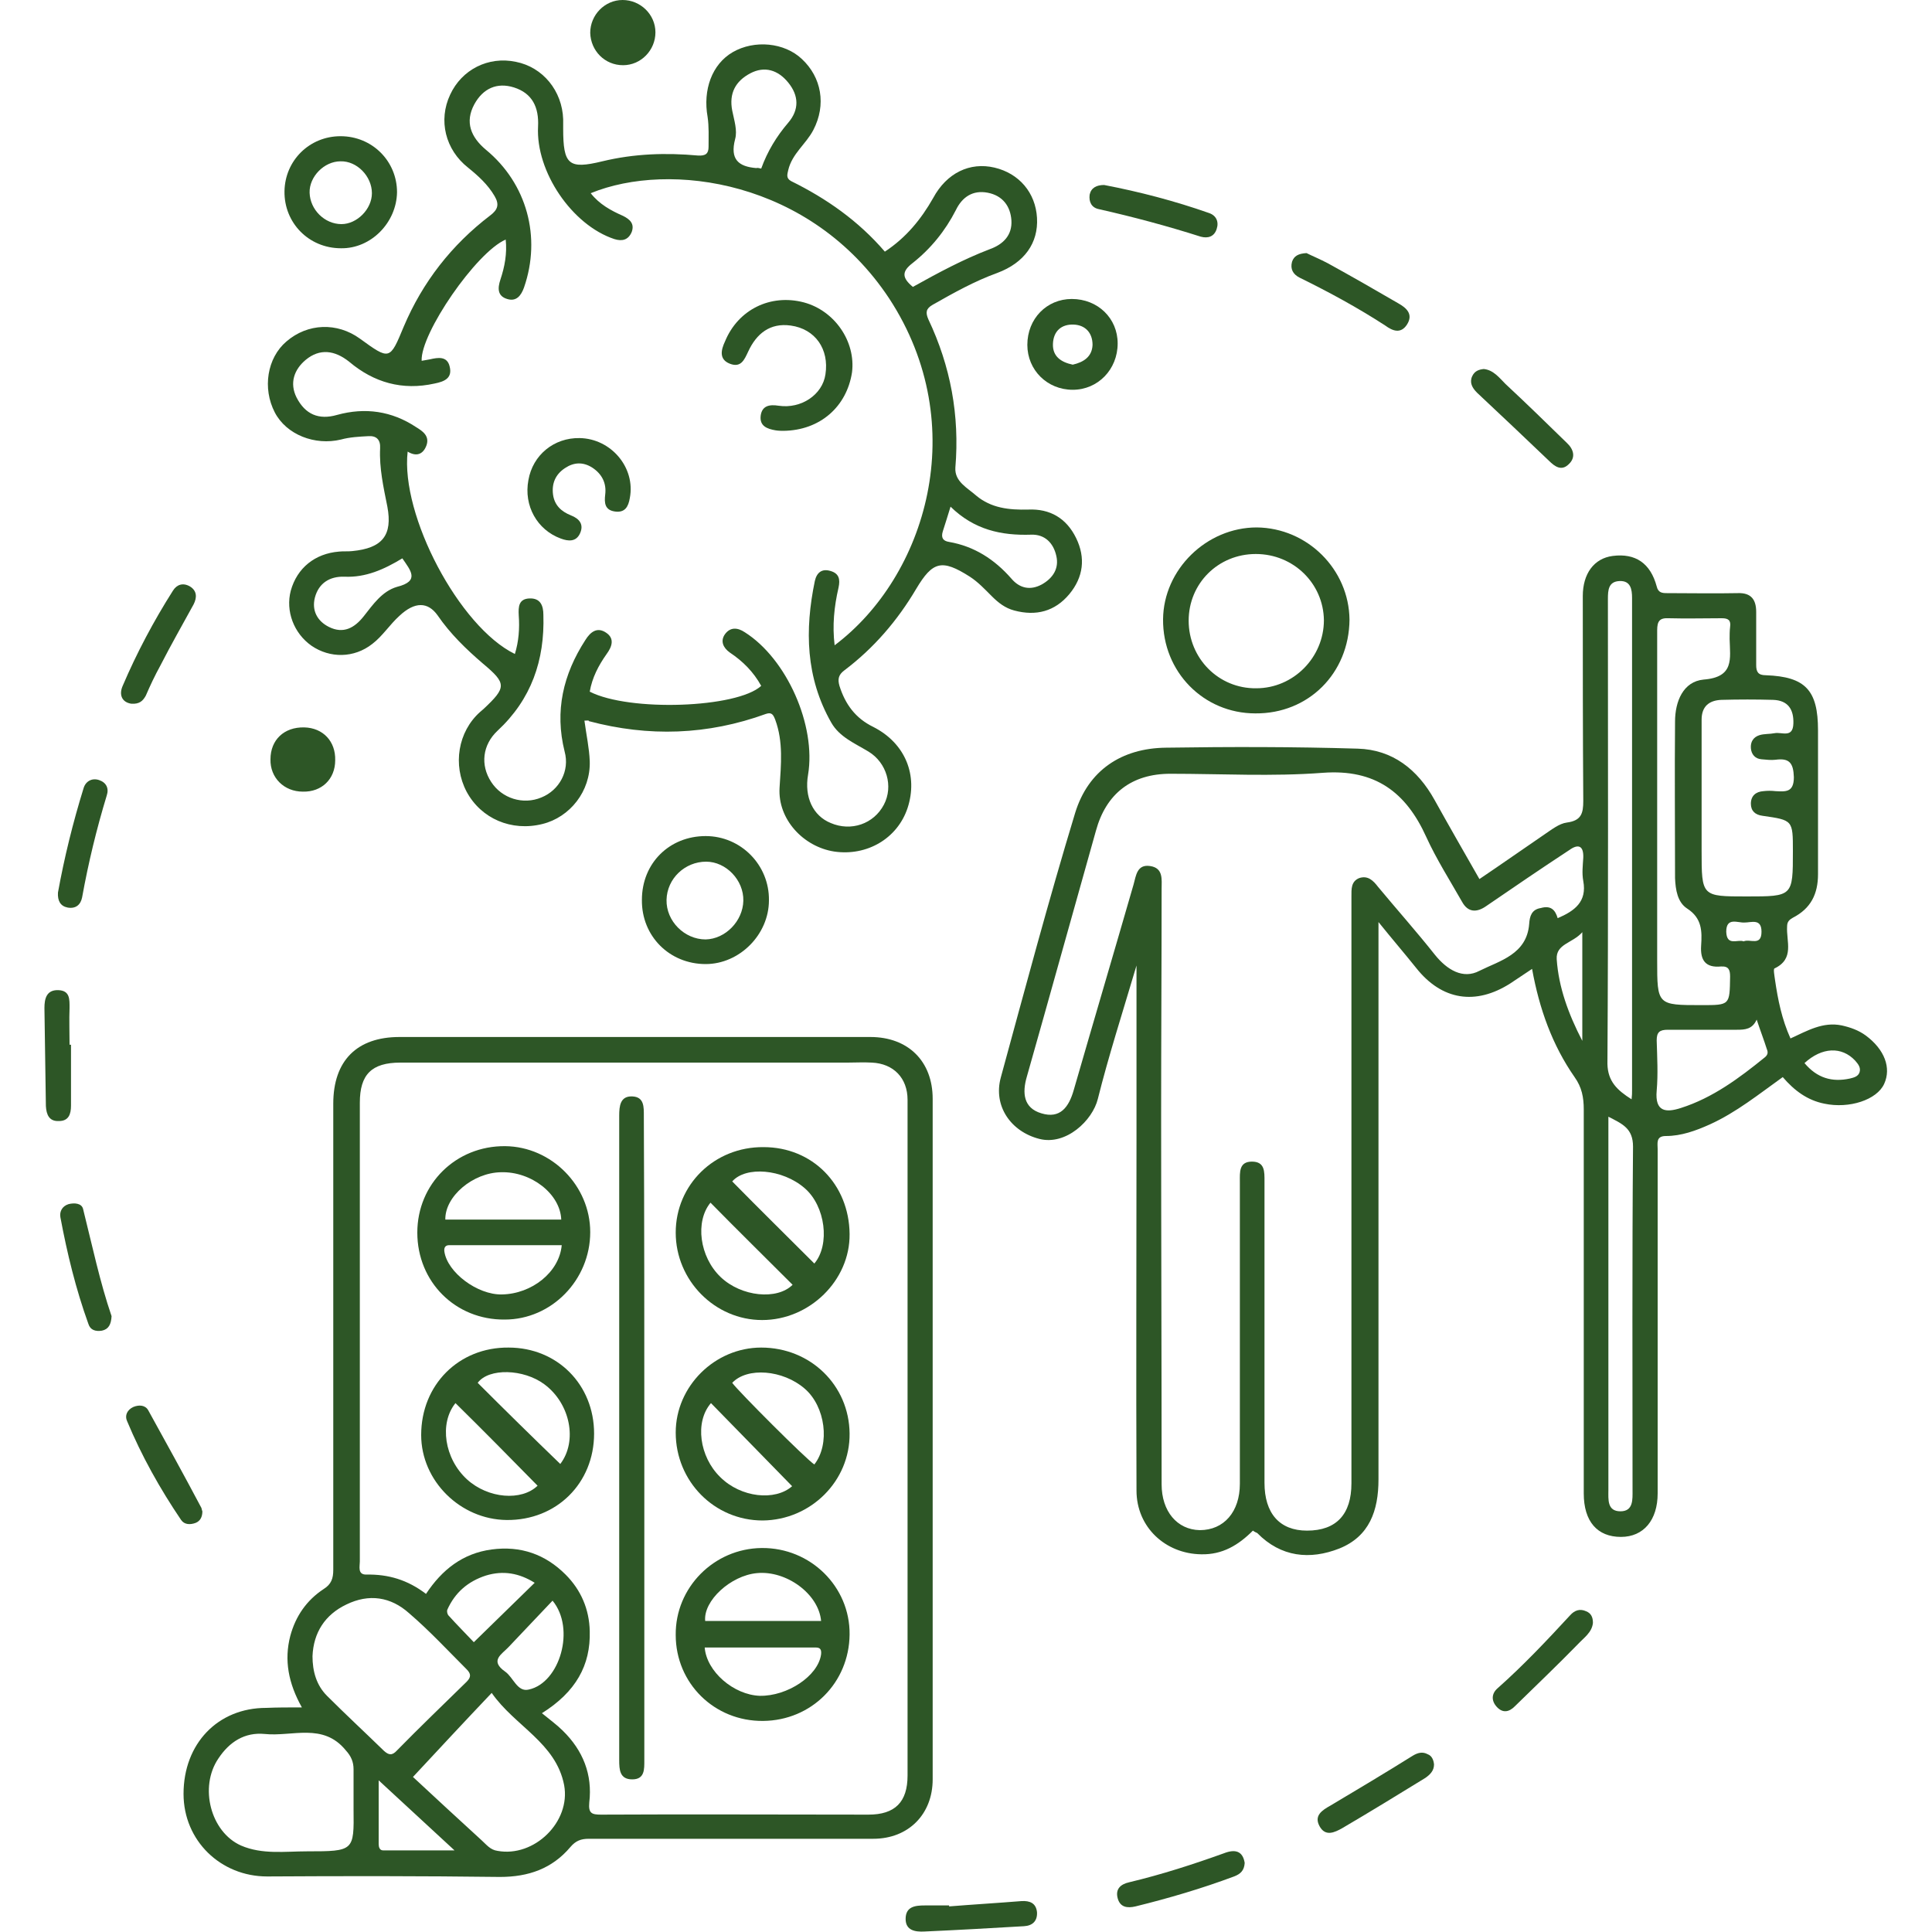
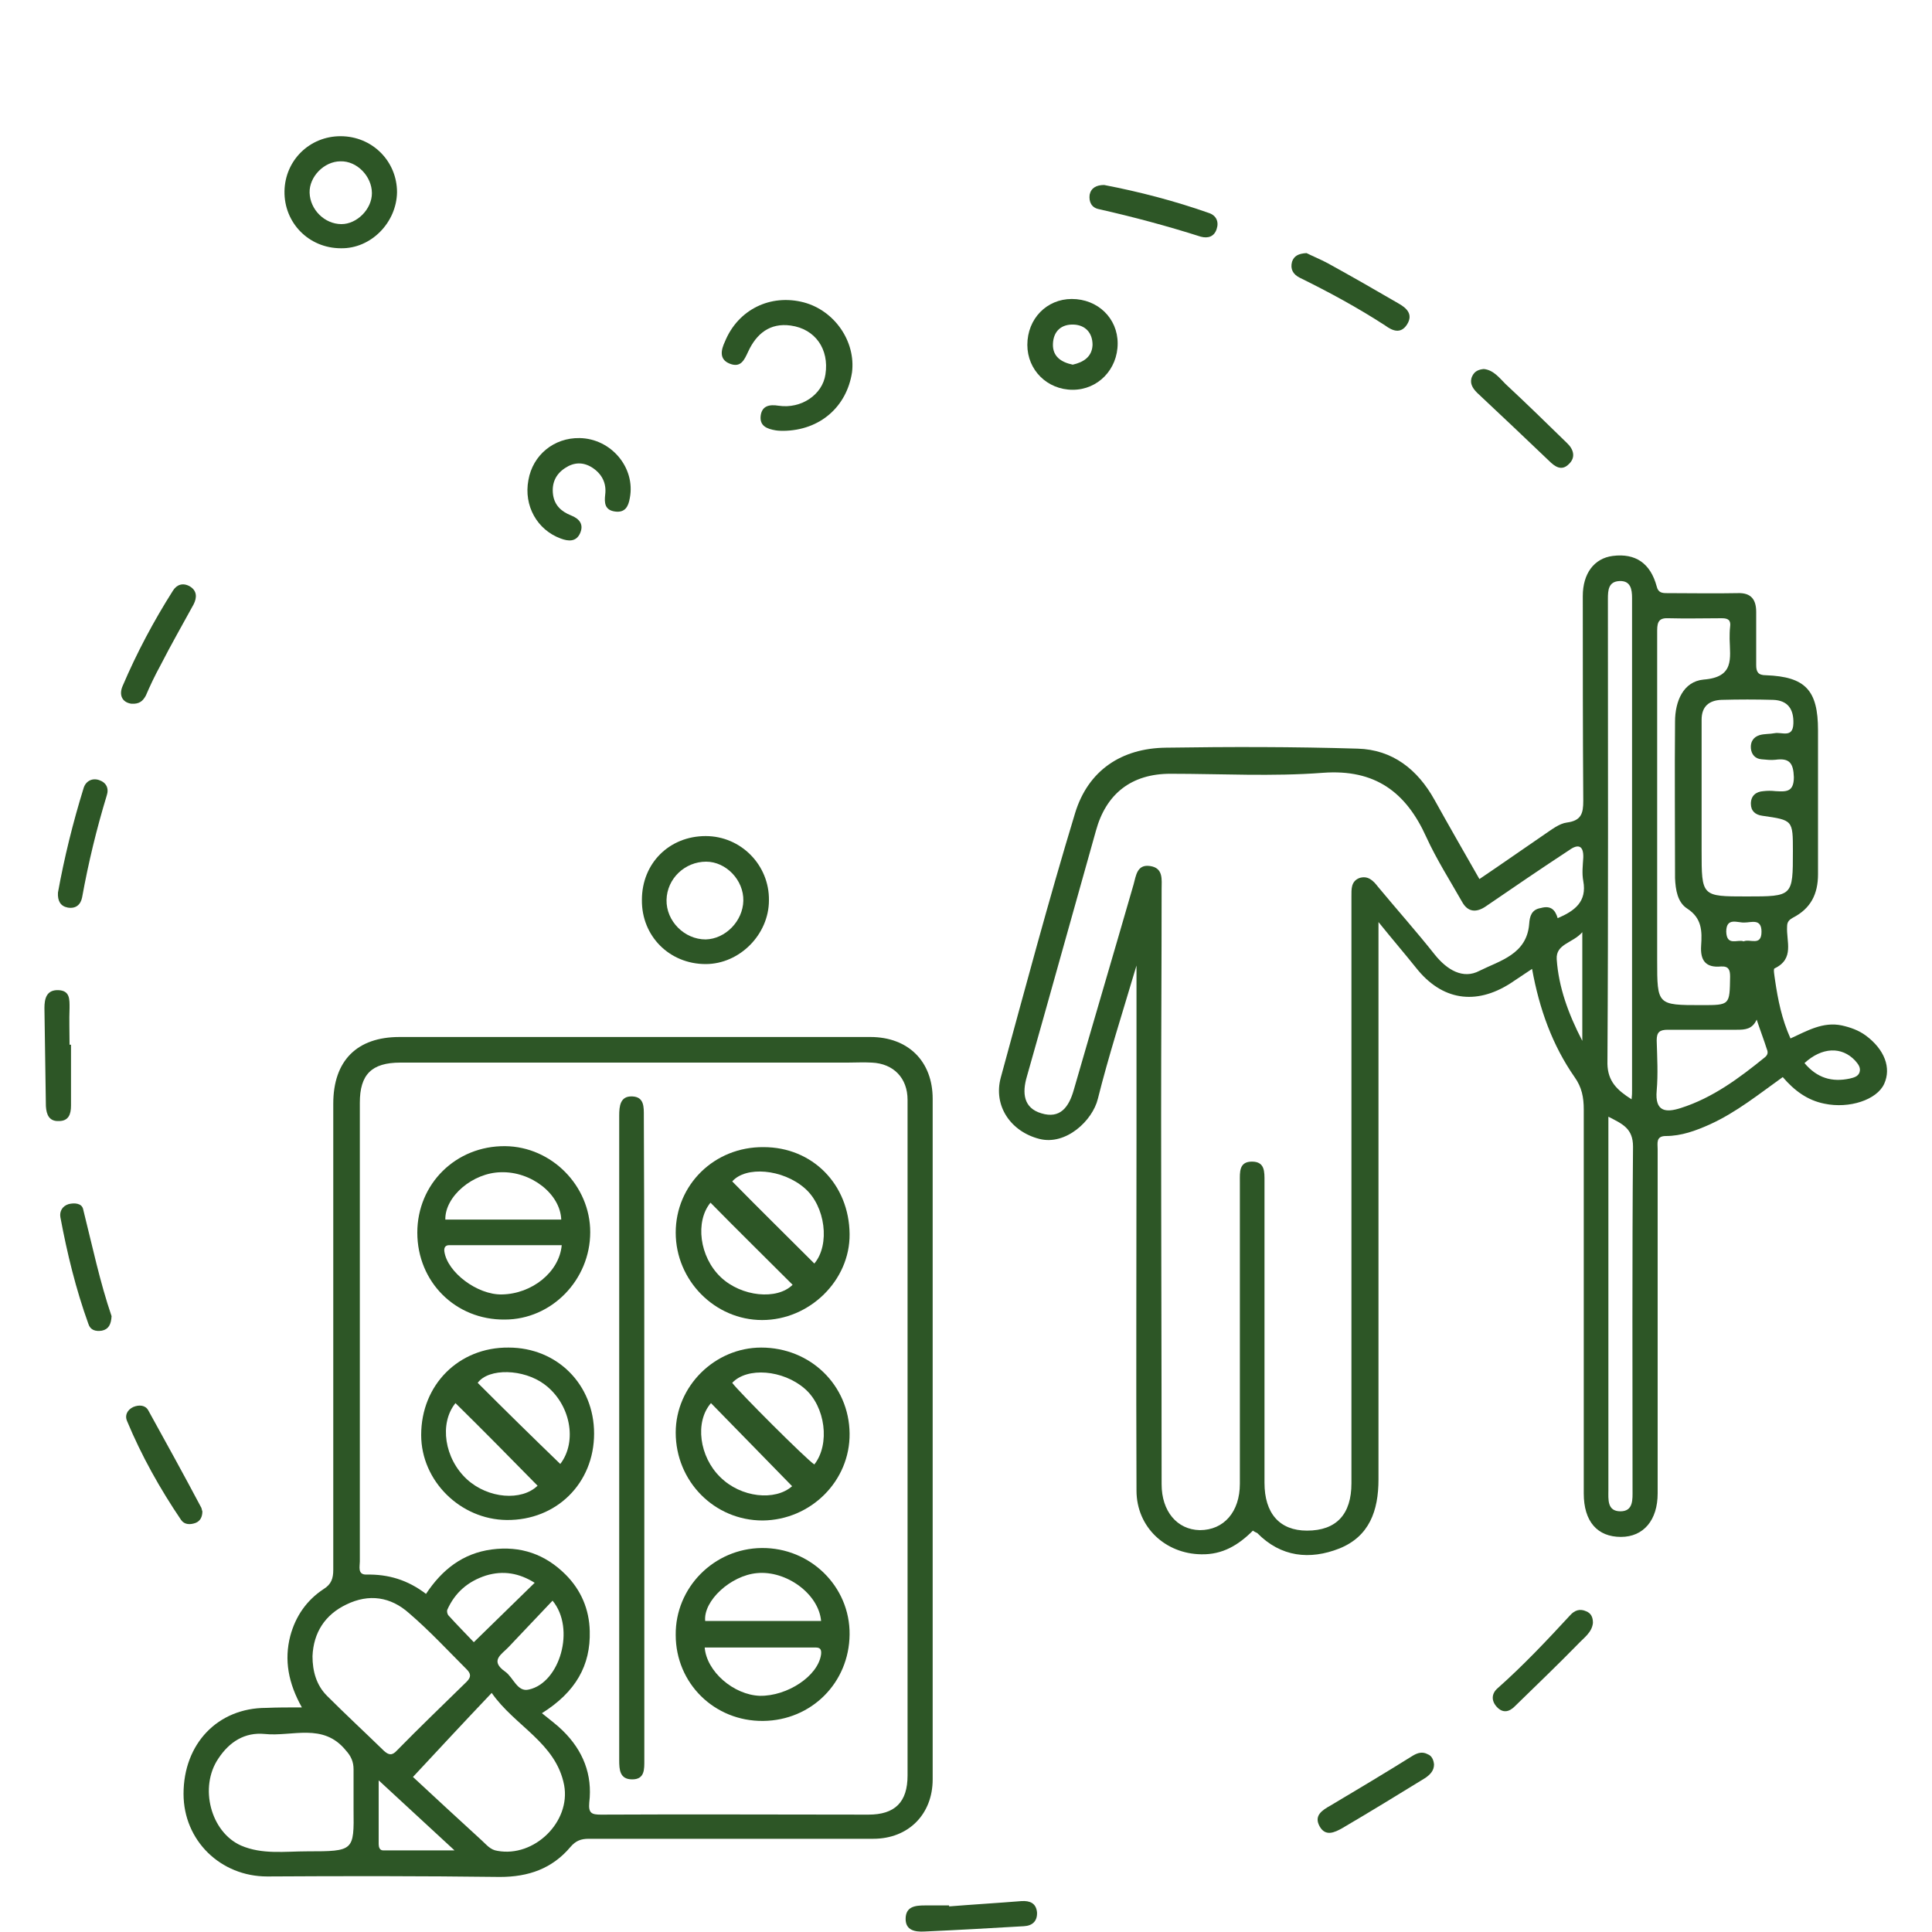
<svg xmlns="http://www.w3.org/2000/svg" version="1.1" id="Слой_1" x="0px" y="0px" viewBox="0 0 400 400" style="enable-background:new 0 0 400 400;" xml:space="preserve">
  <style type="text/css">
	.st0{fill:#2D5626;}
</style>
  <g>
    <path class="st0" d="M259.4,316.9c-3,3-6.3,5-10.7,4.9c-7.4-0.1-13.4-5.6-13.4-13.2c-0.1-24.3,0-48.6,0-72.9c0-11.5,0-23,0-35.8   c-3,10.1-5.8,18.8-8,27.6c-1.1,4.5-6.6,9.7-12.1,8.3c-5.9-1.5-9.6-6.8-8-12.7c5-18.3,9.9-36.7,15.4-54.8   c2.7-8.8,9.6-13.4,18.8-13.5c13.2-0.2,26.5-0.2,39.7,0.2c7.2,0.2,12.4,4.3,15.9,10.6c3,5.4,6.1,10.8,9.3,16.4   c4.6-3.1,9-6.2,13.4-9.2c1.5-1,3.1-2.3,4.7-2.5c3-0.4,3.4-1.9,3.4-4.5c-0.1-14.1-0.1-28.3-0.1-42.4c0-4.6,2.3-7.8,6.2-8.3   c4.7-0.6,7.8,1.5,9.1,6.3c0.3,1.3,1.1,1.4,2.1,1.4c4.9,0,9.8,0.1,14.7,0c2.8-0.1,3.8,1.4,3.8,3.9c0,3.7,0,7.4,0,11   c0,1.4,0.4,2.1,2,2.1c8.2,0.3,10.8,3.1,10.8,11.4c0,9.9,0,19.9,0,29.8c0,4.1-1.5,7.1-5.2,9c-0.7,0.4-1.2,0.8-1.2,1.8   c-0.2,3.1,1.6,6.7-2.6,8.7c-0.3,0.1,0,1.6,0.1,2.4c0.6,4.1,1.4,8.1,3.2,12.1c3.5-1.6,6.7-3.5,10.6-2.7c1.8,0.4,3.5,1,5,2.1   c3.9,2.9,5.3,6.7,3.8,10c-1.5,3.3-7.2,5.2-12.4,4.1c-3.5-0.7-6.2-2.7-8.6-5.5c-4.9,3.5-9.6,7.3-15.1,9.8c-2.9,1.3-5.9,2.4-9.1,2.4   c-2.1,0-1.7,1.5-1.7,2.7c0,23.8,0,47.5,0,71.3c0,5.5-2.9,9-7.6,9c-4.9,0-7.7-3.2-7.7-9c0-26.5,0-53,0-79.5c0-2.5-0.4-4.6-1.9-6.7   c-4.6-6.6-7.3-14.1-8.8-22.4c-1.7,1.1-3.1,2.1-4.5,3c-7.2,4.6-14.2,3.5-19.5-3.2c-2.4-3-4.9-5.9-7.8-9.5c0,1.5,0,2.2,0,3   c0,37.5,0,74.9,0,112.4c0,6.5-1.9,11.8-8.1,14.3c-6.1,2.4-12.1,1.8-17-3.2C260.1,317.3,259.8,317.2,259.4,316.9z M322.5,190.1   c3.5-1.5,6.1-3.4,5.3-7.7c-0.3-1.6-0.1-3.2,0-4.8c0.1-2.6-1.1-2.9-2.9-1.6c-5.8,3.8-11.5,7.7-17.2,11.6c-2,1.4-3.8,1.3-5-0.9   c-2.5-4.4-5.3-8.8-7.4-13.4c-4.2-9.3-10.6-14.1-21.4-13.3c-10.5,0.8-21,0.2-31.6,0.2c-8,0-13.3,4.1-15.4,11.8   c-4.8,17-9.5,34-14.3,50.9c-1,3.4-0.7,6.5,3,7.6c3.9,1.2,5.7-1.3,6.7-4.8c4.1-14.2,8.3-28.4,12.4-42.6c0.5-1.8,0.7-4.2,3.4-3.8   c2.8,0.4,2.4,2.8,2.4,4.8c0,15.6-0.1,31.2-0.1,46.7c0,25.5,0.1,51,0.1,76.5c0,5.6,3.2,9.4,7.9,9.5c5,0,8.3-3.8,8.3-9.6   c0-20.9,0-41.7,0-62.6c0-1.9-0.2-4.1,2.5-4.1c2.7,0,2.6,2.1,2.6,4.1c0,20.8,0,41.6,0,62.4c0,6.3,3.1,9.9,8.8,9.9   c6.1,0,9.2-3.4,9.2-9.8c0-40.5,0-81,0-121.5c0-1.5-0.1-3.1,1.6-3.8c1.8-0.6,2.9,0.5,3.9,1.8c3.9,4.7,8,9.3,11.8,14.1   c2.5,3.1,5.8,5.1,9.2,3.3c4.2-2.1,9.8-3.4,10.3-9.7c0.1-1.6,0.5-3,2.4-3.3C321.1,187.4,322,188.4,322.5,190.1z M361.6,185.6   c9.6,0,9.6,0,9.6-9.4c0-6.4,0-6.4-6.3-7.3c-1.5-0.2-2.4-1-2.4-2.5c0-1.6,1-2.5,2.6-2.6c0.8-0.1,1.7-0.1,2.5,0   c2.1,0.1,3.8,0.3,3.8-2.9c-0.1-2.9-0.9-4-3.8-3.6c-0.9,0.1-1.9,0-2.9-0.1c-1.3-0.1-2.1-1-2.2-2.3c-0.1-1.3,0.5-2.3,1.8-2.7   c1-0.3,2.1-0.2,3.1-0.4c1.5-0.3,3.8,1.1,3.9-2c0.1-2.9-1.1-4.8-4.2-4.9c-3.5-0.1-7.1-0.1-10.7,0c-2.6,0.1-4.1,1.4-4.1,4.1   c0,9,0,18.1,0,27.1C352.3,185.6,352.3,185.6,361.6,185.6z M343.1,167.8c0,10.3,0,20.7,0,31c0,9.3,0,9.3,9.2,9.3   c5.9,0,5.8,0,5.9-5.9c0-1.4-0.3-2.2-1.9-2.1c-3.2,0.3-4.3-1.3-4.1-4.3c0.2-3,0.2-5.7-2.9-7.7c-2-1.3-2.4-3.9-2.5-6.3   c0-10.8-0.1-21.6,0-32.4c0-4.2,1.7-8.3,5.9-8.7c6.4-0.5,5.5-4.3,5.4-8.4c0-0.8,0-1.7,0.1-2.5c0.2-1.4-0.4-1.8-1.7-1.8   c-3.7,0-7.4,0.1-11,0c-1.9-0.1-2.4,0.6-2.4,2.5C343.1,142.8,343.1,155.3,343.1,167.8z M337.8,227.6c0.1-0.8,0.1-1.3,0.1-1.9   c0-34,0-67.9,0-101.9c0-1.8-0.3-3.6-2.6-3.5c-2.3,0.1-2.4,1.9-2.4,3.7c0,32.1,0.1,64.2-0.1,96.3   C332.9,223.9,334.8,225.7,337.8,227.6z M333,231.2c0,1,0,1.8,0,2.5c0,24.9,0,49.8,0,74.8c0,1.9-0.3,4.4,2.5,4.4   c2.7,0,2.5-2.5,2.5-4.4c0-23.7-0.1-47.4,0.1-71.1C338.1,233.6,335.9,232.7,333,231.2z M363.7,211.1c-0.9,2-2.4,2.1-4.1,2.1   c-4.8,0-9.5,0-14.3,0c-1.7,0-2.3,0.5-2.3,2.2c0.1,3.5,0.3,7,0,10.4c-0.4,4.4,1.9,4.6,5,3.6c6.6-2.1,12.1-6.2,17.4-10.5   c0.6-0.5,0.7-1,0.4-1.7C365.2,215.3,364.5,213.5,363.7,211.1z M327.6,215.5c0-7.6,0-14.7,0-22.5c-2,2.3-5.5,2.4-5.3,5.6   C322.7,204.4,324.7,209.9,327.6,215.5z M373.6,220.1c2.6,3.1,5.7,4,9.4,3.2c0.8-0.2,1.7-0.4,2-1.3c0.3-1-0.3-1.7-0.9-2.4   C381.3,216.6,377.2,216.8,373.6,220.1z M361,194.9c1.3-0.6,3.7,1.1,3.7-2c0-2.8-2.1-1.9-3.5-1.9c-1.4,0.1-3.8-1.2-3.8,1.9   C357.5,196,359.8,194.4,361,194.9z" />
-     <path class="st0" d="M121,149.2c0.4,3,1,5.7,1.1,8.4c0.2,6.2-4.1,11.6-9.8,13c-6.4,1.6-12.7-1.1-15.7-6.7   c-2.9-5.5-1.8-12.4,2.8-16.5c0.2-0.2,0.5-0.4,0.7-0.6c4.8-4.5,4.8-5.3-0.1-9.4c-3.5-3-6.8-6.2-9.4-10c-2-2.8-4.7-2.9-7.9,0.1   c-2,1.8-3.5,4.2-5.6,5.8c-3.8,3-8.8,3-12.6,0.4c-3.7-2.6-5.4-7.2-4.3-11.4c1.3-4.7,5-7.7,10-8.1c0.9-0.1,1.8,0,2.7-0.1   c6.3-0.6,8.4-3.3,7.3-9.2c-0.8-4-1.7-8-1.5-12.1c0.1-1.8-0.8-2.6-2.4-2.5c-1.9,0.1-3.9,0.2-5.7,0.7c-5.4,1.3-11.3-1-13.7-5.6   c-2.6-5-1.6-11.3,2.4-14.7c4.4-3.8,10.5-4,15.2-0.6c6.2,4.5,6.2,4.5,9.1-2.5c3.9-9.2,9.9-16.9,17.9-23c1.6-1.2,1.9-2.3,0.9-4   c-1.4-2.4-3.4-4.2-5.5-5.9c-4.7-3.7-6.2-9.8-3.7-15.1c2.4-5.2,7.9-8,13.6-6.8c5.6,1.1,9.6,6,9.8,11.9c0,0.6,0,1.3,0,1.9   c0,7.5,1.1,8.5,8.1,6.8c6.6-1.6,13.2-1.8,19.8-1.2c1.6,0.1,2.2-0.4,2.2-1.8c0-2.1,0.1-4.2-0.2-6.2c-1-5.6,0.9-10.9,5.2-13.4   c4.5-2.6,10.7-2,14.3,1.4c4.1,3.8,5.1,9.5,2.4,14.7c-1.5,2.9-4.4,4.9-5.2,8.3c-0.2,0.9-0.5,1.7,0.6,2.3c7.3,3.6,13.9,8.2,19.4,14.6   c4.4-2.9,7.5-6.7,10-11.1c2.8-5.2,7.6-7.5,12.7-6.3c5.1,1.2,8.5,5.2,8.8,10.4c0.3,5.2-2.6,9.3-8.2,11.4c-4.7,1.7-9,4.1-13.4,6.6   c-1.4,0.8-1.5,1.6-0.9,3c4.6,9.7,6.5,19.9,5.6,30.7c-0.2,2.9,2.5,4.2,4.3,5.8c3.1,2.6,6.8,3,10.8,2.9c4.5-0.2,7.9,1.8,9.9,5.9   c2,4.1,1.5,8.1-1.4,11.6c-3,3.6-6.9,4.6-11.4,3.4c-1.9-0.5-3.3-1.6-4.7-3c-1.4-1.4-2.8-2.9-4.5-4c-5.8-3.7-7.7-3.2-11.1,2.5   c-3.9,6.6-8.8,12.3-14.9,16.9c-1.2,0.9-1.4,1.8-1,3.2c1.2,3.8,3.3,6.7,7,8.5c6.7,3.4,9.3,10.1,7.1,16.8c-2.1,6.3-8.4,10-15.2,9   c-6.4-1-11.7-6.7-11.3-13.2c0.3-4.8,0.8-9.5-0.9-14.1c-0.4-1-0.7-1.6-1.9-1.2c-12.1,4.4-24.3,4.8-36.7,1.5   C122,149.1,121.6,149.2,121,149.2z M122.3,40c1.8,2.3,4.2,3.6,6.7,4.7c1.4,0.7,2.4,1.6,1.8,3.3c-0.7,1.7-2,2-3.6,1.5   c-8.8-2.9-16.3-14-15.8-23.3c0.2-4-1.2-6.9-5-8.1c-3.5-1.1-6.4,0.2-8.2,3.5c-2,3.7-0.7,6.8,2.4,9.4c8.5,7,11.5,18.1,7.9,28.5   c-0.6,1.7-1.6,3-3.5,2.4c-2-0.6-2-2.2-1.4-4c0.9-2.7,1.4-5.4,1.1-8.3c-6.1,2.6-17.7,19.5-17.4,25.1c0.6-0.1,1.1-0.2,1.7-0.3   c1.7-0.4,3.6-0.7,4.1,1.5c0.6,2.4-1.1,3.1-3.1,3.5c-6.7,1.5-12.6-0.2-17.7-4.5c-3-2.4-6.1-2.8-9-0.4c-2.4,2-3.4,4.8-1.9,7.8   c1.8,3.5,4.6,4.7,8.4,3.6c5.8-1.6,11.3-0.8,16.3,2.5c1.3,0.8,2.9,1.8,2.2,3.8c-0.7,1.9-2.1,2.4-3.9,1.3   c-1.5,13.2,10.7,36.3,22.2,41.9c0.8-2.6,1-5.3,0.8-8c-0.1-1.8,0-3.4,2.2-3.5c2.3-0.1,2.9,1.5,2.9,3.4c0.3,9.4-2.5,17.5-9.5,24   c-3.1,2.9-3.6,7.1-1.3,10.6c2.2,3.4,6.6,4.8,10.4,3.2c3.7-1.5,5.9-5.5,4.8-9.5c-2.1-8.4-0.3-16,4.3-23.1c1-1.6,2.4-2.8,4.3-1.5   c1.8,1.2,1.2,2.9,0.1,4.4c-1.7,2.4-3,4.9-3.5,7.8c8.2,4.2,30.5,3.4,35.5-1.2c-1.6-2.9-3.8-5.1-6.5-6.9c-1.4-1-2-2.4-1-3.8   c1.1-1.5,2.6-1.4,4.1-0.4c8.7,5.5,14.8,19.3,13.1,29.5c-0.8,4.6,1,8.5,4.7,10c4.2,1.8,8.9,0.2,11-3.8c2-3.8,0.6-8.7-3.2-11   c-2.8-1.7-6-3-7.7-6c-5.3-9.3-5.5-19.2-3.4-29.3c0.4-1.8,1.5-2.6,3.2-2.1c1.8,0.5,2.1,1.7,1.7,3.5c-0.9,3.9-1.3,7.8-0.8,11.9   c18.9-14.2,28.5-45.5,11.3-71.8C167.9,37.3,138.6,33.3,122.3,40z M189,59.4c5.2-2.9,10.4-5.7,15.9-7.8c2.8-1,4.7-2.9,4.5-6   c-0.2-2.9-1.8-5.1-4.9-5.7c-3.1-0.6-5.3,0.9-6.6,3.6c-2.2,4.3-5.2,8-9,11C186.7,56.2,186.7,57.5,189,59.4z M157.6,34.9   c1.3-3.6,3.2-6.7,5.6-9.5c2.3-2.7,2.2-5.6,0-8.3c-2.1-2.6-4.9-3.5-7.9-1.9c-3,1.6-4.4,4.1-3.7,7.7c0.4,2,1.1,4.1,0.6,5.9   c-1.1,4.2,0.7,5.7,4.4,6C156.8,34.7,157.1,34.8,157.6,34.9z M196.8,104.9c-0.6,2-1.1,3.5-1.6,5.1c-0.4,1.3,0,2,1.3,2.2   c5.2,0.9,9.4,3.6,12.9,7.6c1.7,2,3.9,2.5,6.3,1.2c2.3-1.3,3.6-3.3,3-5.9c-0.6-2.7-2.4-4.5-5.2-4.4   C207.3,110.9,201.7,109.7,196.8,104.9z M83.3,115.6c-3.8,2.3-7.6,4-12,3.8c-3-0.1-5.3,1.3-6.1,4.3c-0.7,2.7,0.5,4.9,2.9,6.1   c3,1.5,5.3,0.2,7.2-2.2c1.9-2.4,3.8-5.2,6.9-6.1C87,120.3,85,118.1,83.3,115.6z" />
    <path class="st0" d="M62.5,353.5c-2.8-5-3.7-9.8-2.4-14.8c1.1-4.1,3.4-7.4,6.9-9.7c1.6-1,2-2.2,2-4c0-32.2,0-64.3,0-96.5   c0-8.9,4.9-13.8,13.7-13.8c32.5,0,65,0,97.5,0c7.8,0,12.9,5,12.9,12.8c0,47,0,93.9,0,140.9c0,7.2-5,12.3-12.3,12.3   c-19.6,0-39.3,0-58.9,0c-1.6,0-2.7,0.4-3.8,1.7c-3.8,4.5-8.7,6.2-14.6,6.2c-16.1-0.2-32.1-0.2-48.2-0.1c-9.6,0-17.3-7.4-17.3-17.1   c0-10.4,7.1-17.8,17.1-17.8C57.4,353.5,59.7,353.5,62.5,353.5z M112.2,354.7c1.7,1.4,3.1,2.4,4.3,3.6c4.2,4.1,6.2,9.1,5.5,14.9   c-0.2,2.2,0.5,2.5,2.4,2.5c18.5-0.1,36.9,0,55.4,0c5.5,0,8.1-2.6,8.1-8.1c0-46.6,0-93.3,0-139.9c0-4.5-2.9-7.5-7.4-7.7   c-1.7-0.1-3.4,0-5,0c-30.9,0-61.8,0-92.6,0c-6,0-8.4,2.5-8.4,8.3c0,6.5,0,13,0,19.6c0,25.1,0,50.3,0,75.4c0,1-0.5,2.7,1.3,2.7   c4.6-0.1,8.6,1.1,12.4,4c3.3-5,7.6-8.4,13.6-9.2c6-0.8,11.1,1,15.3,5.2c3.2,3.2,4.9,7.2,5,11.7   C122.3,344.8,119.2,350.3,112.2,354.7z M73.2,374.6c0-3.4,0-5.9,0-8.3c0-1.5-0.5-2.7-1.6-3.9c-4.7-5.8-11.1-2.8-16.8-3.4   c-4.1-0.4-7.3,1.6-9.6,5.1c-4,5.9-1.6,15.2,4.7,18c4.4,1.9,9.1,1.2,13.7,1.2C73.3,383.3,73.3,383.2,73.2,374.6z M64.7,342.9   c0,3.1,0.8,6,3,8.2c3.9,3.9,7.9,7.6,11.8,11.4c1,0.9,1.7,1,2.7-0.1c4.7-4.8,9.6-9.5,14.4-14.2c1-1,0.9-1.7,0-2.6   c-3.9-3.9-7.7-8-11.9-11.6c-3.8-3.4-8.3-4.1-13-1.8C67.3,334.3,64.9,338,64.7,342.9z M85.5,367.9c4.5,4.2,9.4,8.7,14.2,13.1   c1,0.9,1.8,2,3.3,2.2c7.6,1.4,15.2-6,13.8-13.6c-1.7-8.8-10.2-12.2-15-19.1C96.1,356.5,90.9,362.1,85.5,367.9z M110.7,327.7   c-3.2-2-6.5-2.6-10.1-1.5c-3.7,1.2-6.4,3.5-8,7.1c-0.1,0.3,0,0.8,0.2,1.1c1.8,2,3.7,3.9,5.3,5.6   C102.5,335.7,106.5,331.8,110.7,327.7z M114.4,331.4c-3.1,3.3-6.1,6.4-9.1,9.6c-1.4,1.5-4,2.8-0.7,5.1c1.7,1.2,2.5,4.3,4.9,3.7   C115.9,348.4,119.2,337.2,114.4,331.4z M78.4,368.6c0,4.9,0,9.1,0,13.2c0,0.6,0.2,1.3,0.9,1.3c4.8,0,9.5,0,14.8,0   C88.7,378.1,83.8,373.6,78.4,368.6z" />
-     <path class="st0" d="M259.9,147.7c-10.7,0-19.2-8.6-19.1-19.5c0.1-10.3,9-19,19.4-19c10.5,0.1,19.1,8.7,19.2,19.1   C279.3,139.4,270.9,147.8,259.9,147.7z M260,114.7c-7.8,0-13.9,6.1-13.9,13.8c0,7.8,6.2,14.1,14,14c7.7,0,14-6.4,14-14.1   C274,120.8,267.8,114.7,260,114.7z" />
    <path class="st0" d="M132.9,186.3c0-7.6,5.7-13.2,13.2-13.2c7.3,0,13.2,6,13.1,13.3c0,7.1-6.1,13.2-13.1,13.2   C138.6,199.6,132.8,193.8,132.9,186.3z M153.9,186.5c0.1-4.3-3.6-8.1-7.7-8.1c-4.4,0-8.1,3.5-8.2,7.9c-0.1,4.4,3.7,8.2,8.1,8.2   C150.2,194.4,153.8,190.7,153.9,186.5z" />
    <path class="st0" d="M70.5,28.2c6.6,0,11.7,5.2,11.7,11.6c-0.1,6.3-5.4,11.7-11.6,11.6c-6.7,0-11.8-5.3-11.7-11.8   C59,33.2,64.1,28.2,70.5,28.2z M70.5,33.4c-3.4,0-6.5,3.2-6.4,6.5c0.1,3.5,3.1,6.5,6.6,6.5c3.2,0,6.3-3.1,6.3-6.4   C77,36.5,73.9,33.3,70.5,33.4z" />
    <path class="st0" d="M221.9,61.9c5.4,0,9.5,4,9.5,9.2c0,5.4-4.1,9.6-9.3,9.6c-5.3,0-9.4-4.1-9.4-9.3   C212.7,66,216.7,61.9,221.9,61.9z M222.1,75.5c2.2-0.5,4-1.6,4.1-4.1c0-2.5-1.5-4.1-3.9-4.2c-2.5-0.1-4.2,1.3-4.3,4   C217.9,73.8,219.7,75,222.1,75.5z" />
-     <path class="st0" d="M135.7,6.7c0,3.7-3,6.8-6.7,6.8c-3.8,0-6.7-3-6.8-6.7c0-3.7,3-6.8,6.7-6.8C132.6,0,135.7,3,135.7,6.7z" />
-     <path class="st0" d="M69.4,157.4c0,3.9-2.8,6.6-6.7,6.5c-3.9,0-6.8-2.9-6.7-6.7c0-4,2.8-6.7,7-6.6   C66.9,150.7,69.5,153.5,69.4,157.4z" />
    <path class="st0" d="M196.5,394.7c5-0.4,10-0.7,15-1.1c1.7-0.1,3,0.4,3.2,2.3c0.1,1.8-0.9,2.8-2.7,2.9c-6.9,0.4-13.8,0.8-20.6,1.1   c-1.9,0.1-3.9-0.2-3.9-2.6c0-2.6,2-2.8,4-2.8c1.7,0,3.4,0,5,0C196.5,394.6,196.5,394.7,196.5,394.7z" />
-     <path class="st0" d="M257.7,385.7c-0.1,1.6-0.9,2.3-2.2,2.8c-6.7,2.5-13.5,4.5-20.4,6.2c-1.7,0.4-3.2,0.2-3.7-1.7   c-0.5-1.9,0.6-2.9,2.4-3.3c6.7-1.6,13.2-3.7,19.6-6C255.7,382.8,257.3,383.2,257.7,385.7z" />
    <path class="st0" d="M27.2,145.7c-2-0.3-2.6-1.9-1.8-3.7c2.9-6.8,6.4-13.4,10.4-19.7c0.8-1.3,2.1-1.7,3.5-0.9   c1.5,0.9,1.5,2.3,0.8,3.7c-2.3,4.2-4.7,8.4-6.9,12.7c-1.1,2-2.1,4.1-3,6.2C29.6,145.1,28.9,145.8,27.2,145.7z" />
    <path class="st0" d="M270.5,52.4c1.2,0.6,2.9,1.3,4.4,2.1c4.9,2.7,9.8,5.5,14.6,8.3c1.6,0.9,3.2,2.2,1.8,4.4c-1.3,2-3,1.3-4.5,0.2   c-5.7-3.7-11.6-6.9-17.7-9.9c-1.4-0.7-2-1.8-1.6-3.3C267.9,53,268.8,52.5,270.5,52.4z" />
    <path class="st0" d="M296.9,365.3c0,1.3-0.8,2.1-1.8,2.8c-5.7,3.5-11.4,7-17.2,10.4c-1.6,0.9-3.5,1.8-4.7-0.4   c-1.2-2.2,0.5-3.3,2.3-4.3c5.7-3.4,11.4-6.8,17-10.3c1-0.6,2-0.9,3.1-0.3C296.4,363.5,296.8,364.3,296.9,365.3z" />
    <path class="st0" d="M41.9,312.9c0,1.1-0.4,2-1.4,2.4c-1.1,0.4-2.3,0.4-3-0.6c-4.4-6.5-8.2-13.3-11.2-20.5c-0.5-1.1,0-2.3,1.3-2.9   c1.2-0.5,2.5-0.4,3.1,0.7c3.7,6.7,7.4,13.4,11,20.2C41.8,312.5,41.8,312.7,41.9,312.9z" />
    <path class="st0" d="M329.8,336c-0.2,2-1.9,3.1-3.1,4.4c-4.3,4.4-8.7,8.6-13.1,12.9c-1.2,1.2-2.5,1.4-3.7,0.1   c-1.2-1.3-1.1-2.8,0.2-3.9c5.3-4.7,10.2-9.9,15-15.1c0.9-1,2-1.4,3.3-0.8C329.4,334,329.8,334.8,329.8,336z" />
    <path class="st0" d="M307.2,76.4c2,0.2,3.2,1.8,4.5,3.1c4.3,4,8.5,8.1,12.7,12.2c1.4,1.3,1.9,3,0.4,4.4c-1.5,1.5-2.9,0.5-4.1-0.7   c-4.9-4.7-9.9-9.4-14.9-14.1c-1-1-1.6-2.1-1-3.4C305.3,76.8,306.2,76.5,307.2,76.4z" />
    <path class="st0" d="M228.6,38.3c7.3,1.4,14.6,3.3,21.7,5.8c1.5,0.5,2.1,1.8,1.6,3.3c-0.5,1.6-1.8,2-3.3,1.6   c-6.9-2.2-14-4.1-21.1-5.7c-1.5-0.3-2.1-1.5-1.9-3C225.9,38.9,227,38.3,228.6,38.3z" />
    <path class="st0" d="M12,184.8c1.3-7.2,3.1-14.5,5.3-21.6c0.4-1.4,1.7-2.2,3.2-1.7c1.5,0.5,2.1,1.7,1.6,3.2   c-2.1,6.9-3.8,13.9-5.1,21.1c-0.3,1.5-1.3,2.4-3,2.1C12.5,187.6,11.9,186.5,12,184.8z" />
    <path class="st0" d="M23.1,272.5c-0.1,1.7-0.6,2.7-2,3c-1.3,0.2-2.4-0.1-2.8-1.4c-2.6-7.2-4.4-14.6-5.8-22.1   c-0.2-1.2,0.4-2.3,1.7-2.7c1.2-0.3,2.7-0.2,3,1C19.1,257.9,20.7,265.5,23.1,272.5z" />
    <path class="st0" d="M14.7,216.3c0,4.2,0,8.4,0,12.6c0,1.8-0.5,3.2-2.5,3.2c-2,0.1-2.6-1.3-2.7-3.1c-0.1-6.8-0.2-13.5-0.3-20.3   c0-1.9,0.4-3.8,2.9-3.7c2.4,0.1,2.3,1.9,2.3,3.7c-0.1,2.5,0,5,0,7.6C14.5,216.3,14.6,216.3,14.7,216.3z" />
    <path class="st0" d="M162.2,89.2c-0.2,0-1,0-1.6-0.1c-1.8-0.3-3.4-0.9-3.1-3.1c0.3-2,1.8-2.3,3.7-2c4.7,0.7,9.1-2.3,9.7-6.5   c0.8-5.2-2.1-9.4-7.2-10.1c-4.3-0.6-7.1,1.7-8.8,5.4c-0.8,1.7-1.5,3.4-3.8,2.5c-2.3-0.9-1.8-2.9-1-4.6c2.7-6.6,9.4-9.9,16.3-8.1   c6.4,1.7,10.8,8.1,10,14.5C175.3,84.2,169.8,89.1,162.2,89.2z" />
    <path class="st0" d="M120,90.7c6.5,0.1,11.6,6.1,10.4,12.4c-0.3,1.8-1,3.1-3.1,2.8c-2.1-0.3-2.2-1.8-2-3.5c0.3-2.4-0.7-4.3-2.7-5.6   c-1.9-1.2-3.8-1.1-5.6,0.1c-2,1.3-2.8,3.2-2.5,5.5c0.3,2.2,1.7,3.5,3.7,4.3c1.8,0.7,2.7,1.9,1.9,3.7c-0.8,1.8-2.4,1.7-4,1.1   c-4.9-1.8-7.7-6.8-6.7-12.1C110.3,94.2,114.7,90.6,120,90.7z" />
    <path class="st0" d="M133.4,297.6c0,22.3,0,44.5,0,66.8c0,1.9,0.1,4-2.5,4c-2.6,0-2.7-2-2.7-4c0-44.5,0-89,0-133.4   c0-2,0.2-4.1,2.7-4c2.5,0.1,2.4,2.2,2.4,4.1C133.4,253.2,133.4,275.4,133.4,297.6z" />
    <path class="st0" d="M157.9,314.8c-10,0-18-8.1-18-18.2c0-9.6,8.1-17.6,17.7-17.6c10.2,0,18.2,7.8,18.3,17.8   C176,306.6,167.9,314.7,157.9,314.8z M147.2,290.5c-3.4,3.9-2.4,11.1,1.9,15.3c4.3,4.3,11.4,5,14.9,1.9   C158.5,302.1,152.9,296.3,147.2,290.5z M168.6,303.2c3.3-4.2,2.3-12-2-15.7c-4.5-3.9-11.9-4.5-15-1.2   C152.7,287.9,167.1,302.3,168.6,303.2z" />
    <path class="st0" d="M158,356.3c-10.1,0.1-18.1-7.8-18.1-17.8c-0.1-9.8,7.9-17.9,17.8-18c10.1-0.1,18.3,8,18.2,17.9   C175.8,348.4,168,356.2,158,356.3z M145.9,341.1c0.4,5,6,9.8,11.4,10c5.7,0.1,12.1-4.1,12.7-8.6c0.1-1-0.2-1.4-1.1-1.4   C161.2,341.1,153.6,341.1,145.9,341.1z M146,335.6c8,0,16,0,24,0c-0.5-5.6-7.2-10.5-13.3-9.9C151.3,326.2,145.6,331.4,146,335.6z" />
    <path class="st0" d="M123,296.8c0,10.3-7.8,18-18.1,17.9c-9.6-0.1-17.7-8.1-17.7-17.6c0-10.4,7.8-18.2,18.1-18.1   C115.4,279,123,286.7,123,296.8z M116,303.1c3.6-4.7,2.1-12.5-3.3-16.5c-4.3-3.2-11.5-3.4-13.8-0.3   C104.5,291.9,110.2,297.5,116,303.1z M94.3,290.5c-3.4,4.2-2.3,11.5,2.4,15.8c4.4,4,11.3,4.5,14.6,1.3   C105.7,301.9,100.1,296.2,94.3,290.5z" />
    <path class="st0" d="M158.1,237.5c10.1,0,17.7,7.7,17.8,18c0.1,9.6-8.3,17.8-18.1,17.8c-9.8,0-17.9-8.2-17.9-18.1   C139.9,245.3,147.9,237.4,158.1,237.5z M164.1,266c-5.7-5.7-11.4-11.3-17-17c-3.2,3.9-2.3,11.2,2.1,15.4   C153.5,268.5,160.9,269.2,164.1,266z M168.6,261.6c3.3-3.9,2.3-11.9-2-15.6c-4.6-4-12.2-4.6-15-1.4   C157.2,250.3,162.9,255.9,168.6,261.6z" />
    <path class="st0" d="M86.4,255.2c0-10.1,8-18,18.2-17.9c9.6,0.1,17.6,8.2,17.6,17.8c0,9.9-8,18.1-17.7,18.1   C94.3,273.3,86.4,265.4,86.4,255.2z M116.3,257.8c-7.9,0-15.6,0-23.3,0c-0.8,0-1.1,0.5-1,1.3c0.6,4.3,6.8,9,11.9,8.9   C110.1,267.9,115.8,263.4,116.3,257.8z M116.2,252.5c-0.2-5.3-6.2-10-12.5-9.8c-5.8,0.1-11.6,5-11.5,9.8   C100.2,252.5,108.2,252.5,116.2,252.5z" />
  </g>
</svg>